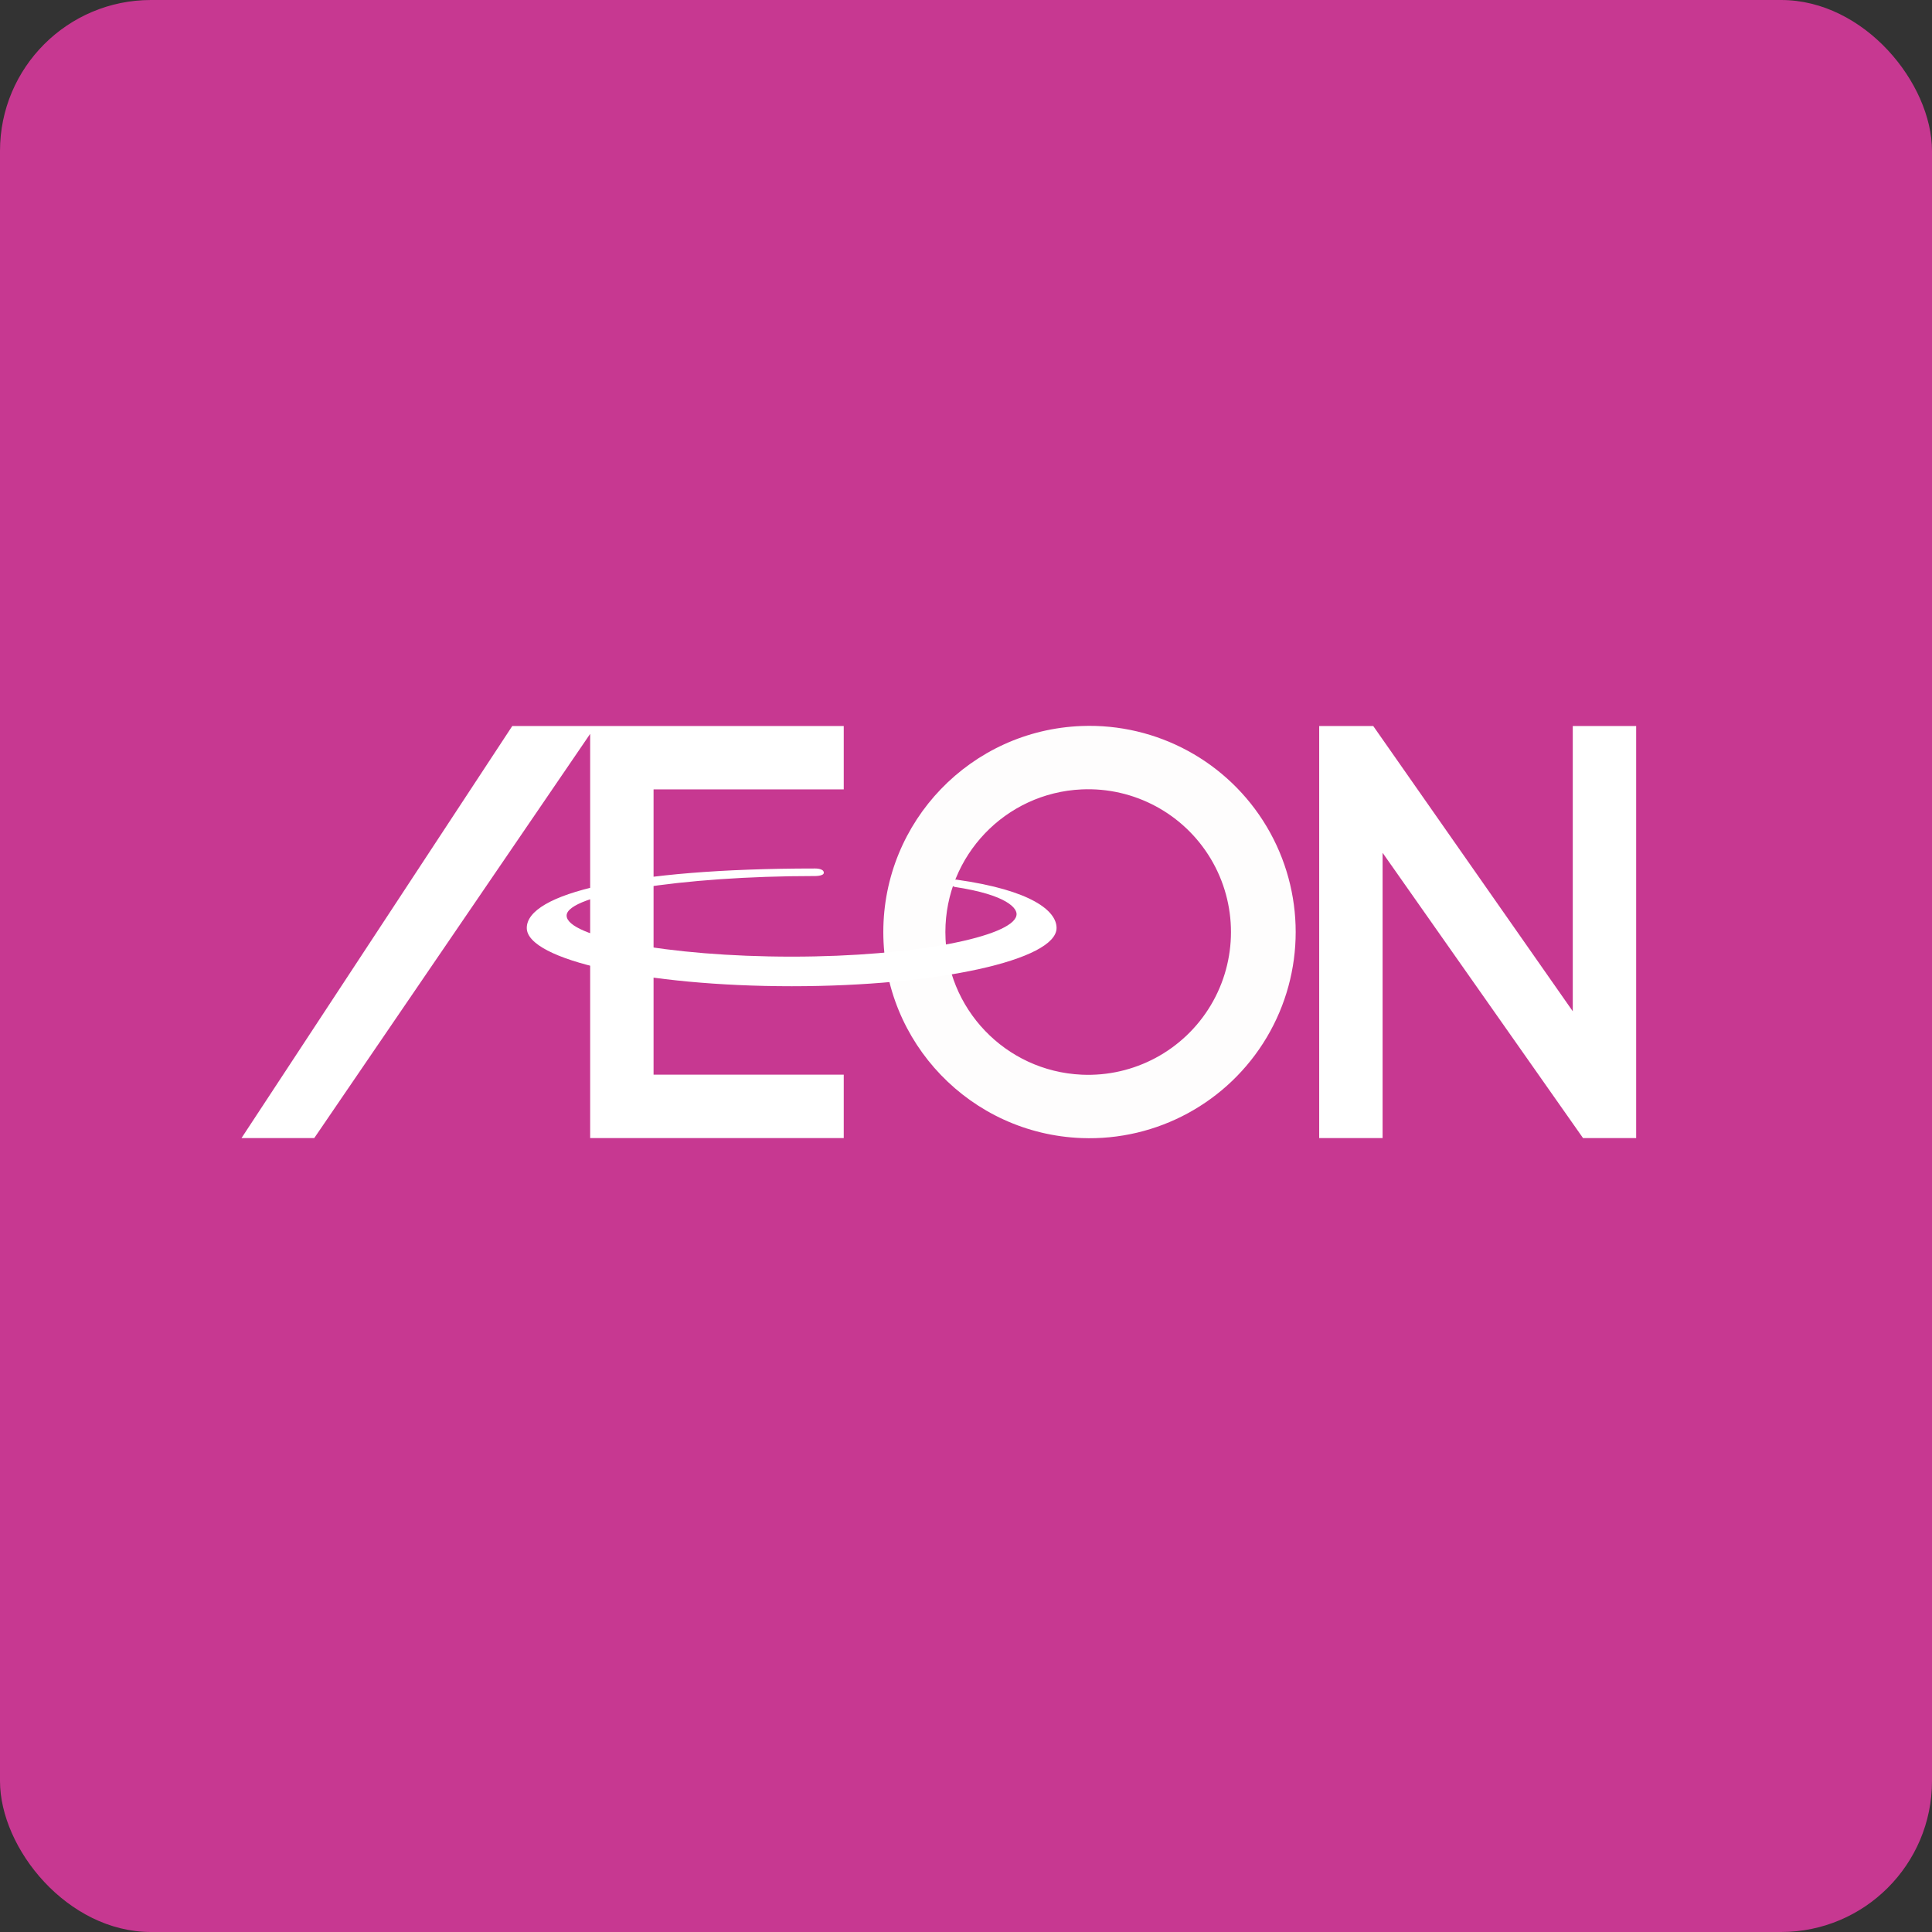
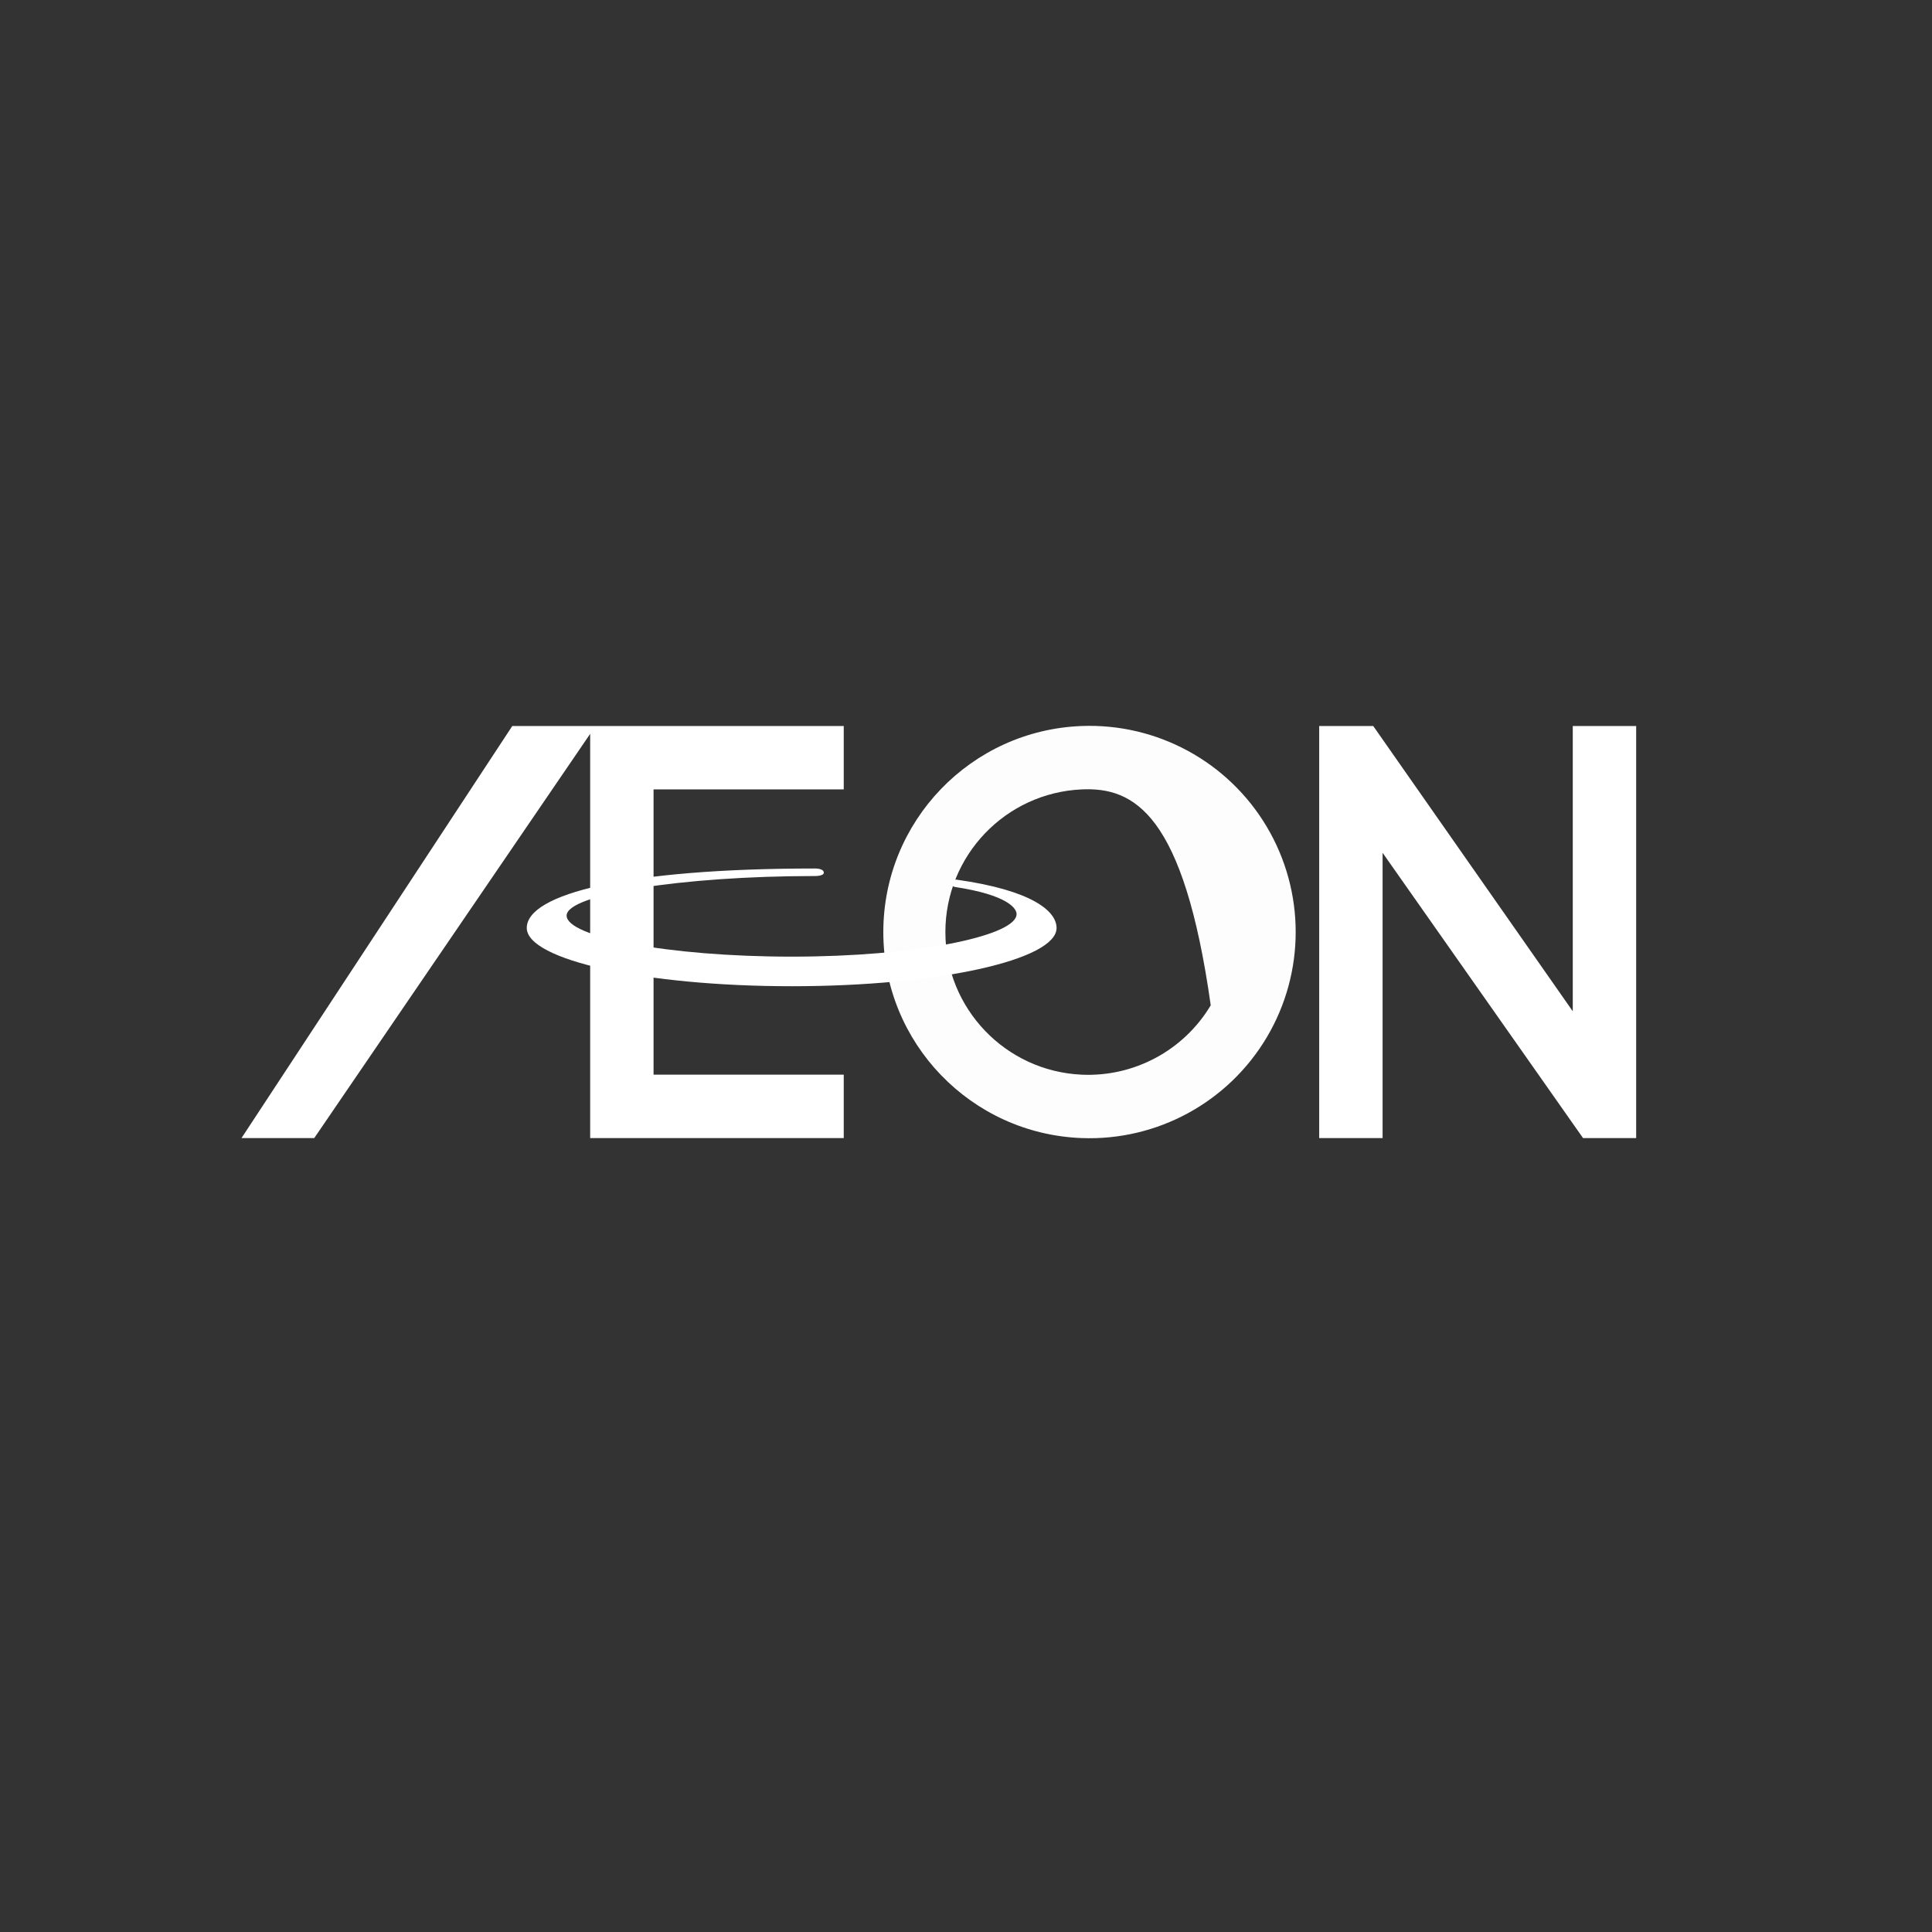
<svg xmlns="http://www.w3.org/2000/svg" width="64px" height="64px" viewBox="0 0 64 64" version="1.1">
  <rect x="0" y="0" width="64" height="64" fill="#333333" stroke="none" />
  <title>e247620915a8a05378c7b3f987d511af1710397806235</title>
  <g id="头像" stroke="none" stroke-width="1" fill="none" fill-rule="evenodd">
    <g id="e247620915a8a05378c7b3f987d511af1710397806235">
-       <rect id="矩形" fill="#C73891" fill-rule="nonzero" x="0" y="0" width="64" height="64" rx="5" />
-       <polyline id="路径" fill="#C73891" fill-rule="nonzero" points="2.75 2 61.55 2 61.55 60.8 2.75 60.8 2.75 2" />
      <path d="M8,37.7 L10.41,37.7 L19.55,24.31 L19.55,37.7 L27.95,37.7 L27.95,35.6 L21.65,35.6 L21.65,26.15 L27.95,26.15 L27.95,24.05 L16.97,24.05 L8,37.7 M52.1,24.05 L52.1,33.5 L45.49,24.05 L43.7,24.05 L43.7,37.7 L45.8,37.7 L45.8,28.25 L52.44,37.7 L54.2,37.7 L54.2,24.05 L52.1,24.05" id="形状" fill="#FFFFFF" fill-rule="nonzero" />
-       <path d="M35.83,35.6 C37.57,35.68 39.213,34.797 40.107,33.303 C41.001,31.808 41.001,29.942 40.107,28.447 C39.213,26.953 37.57,26.07 35.83,26.15 C33.305,26.266 31.317,28.347 31.317,30.875 C31.317,33.403 33.305,35.484 35.83,35.6 M35.83,37.7 C38.331,37.796 40.683,36.516 41.962,34.365 C43.241,32.214 43.241,29.536 41.962,27.385 C40.683,25.234 38.331,23.954 35.83,24.05 C32.162,24.19 29.261,27.205 29.261,30.875 C29.261,34.545 32.162,37.56 35.83,37.7" id="形状" fill="#FEFDFD" />
+       <path d="M35.83,35.6 C37.57,35.68 39.213,34.797 40.107,33.303 C39.213,26.953 37.57,26.07 35.83,26.15 C33.305,26.266 31.317,28.347 31.317,30.875 C31.317,33.403 33.305,35.484 35.83,35.6 M35.83,37.7 C38.331,37.796 40.683,36.516 41.962,34.365 C43.241,32.214 43.241,29.536 41.962,27.385 C40.683,25.234 38.331,23.954 35.83,24.05 C32.162,24.19 29.261,27.205 29.261,30.875 C29.261,34.545 32.162,37.56 35.83,37.7" id="形状" fill="#FEFDFD" />
      <path d="M31.62,29.38 C33.36,29.64 33.73,30.1 33.67,30.33 C33.53,31.02 30.33,31.69 26.23,31.69 C22.11,31.69 18.77,31.03 18.77,30.33 C18.77,29.63 22.59,29.02 26.97,29.02 C26.97,29.02 27.29,29.03 27.29,28.91 C27.29,28.76 26.99,28.77 26.99,28.77 C20.78,28.77 17.45,29.61 17.45,30.74 C17.45,31.8 21.38,32.67 26.23,32.67 C31.07,32.67 35,31.8 35,30.74 C35,30.18 34.18,29.49 31.69,29.14 C31.53,29.12 31.48,29.36 31.63,29.38 L31.62,29.38" id="路径" fill="#FFFFFF" fill-rule="nonzero" />
    </g>
  </g>
</svg>